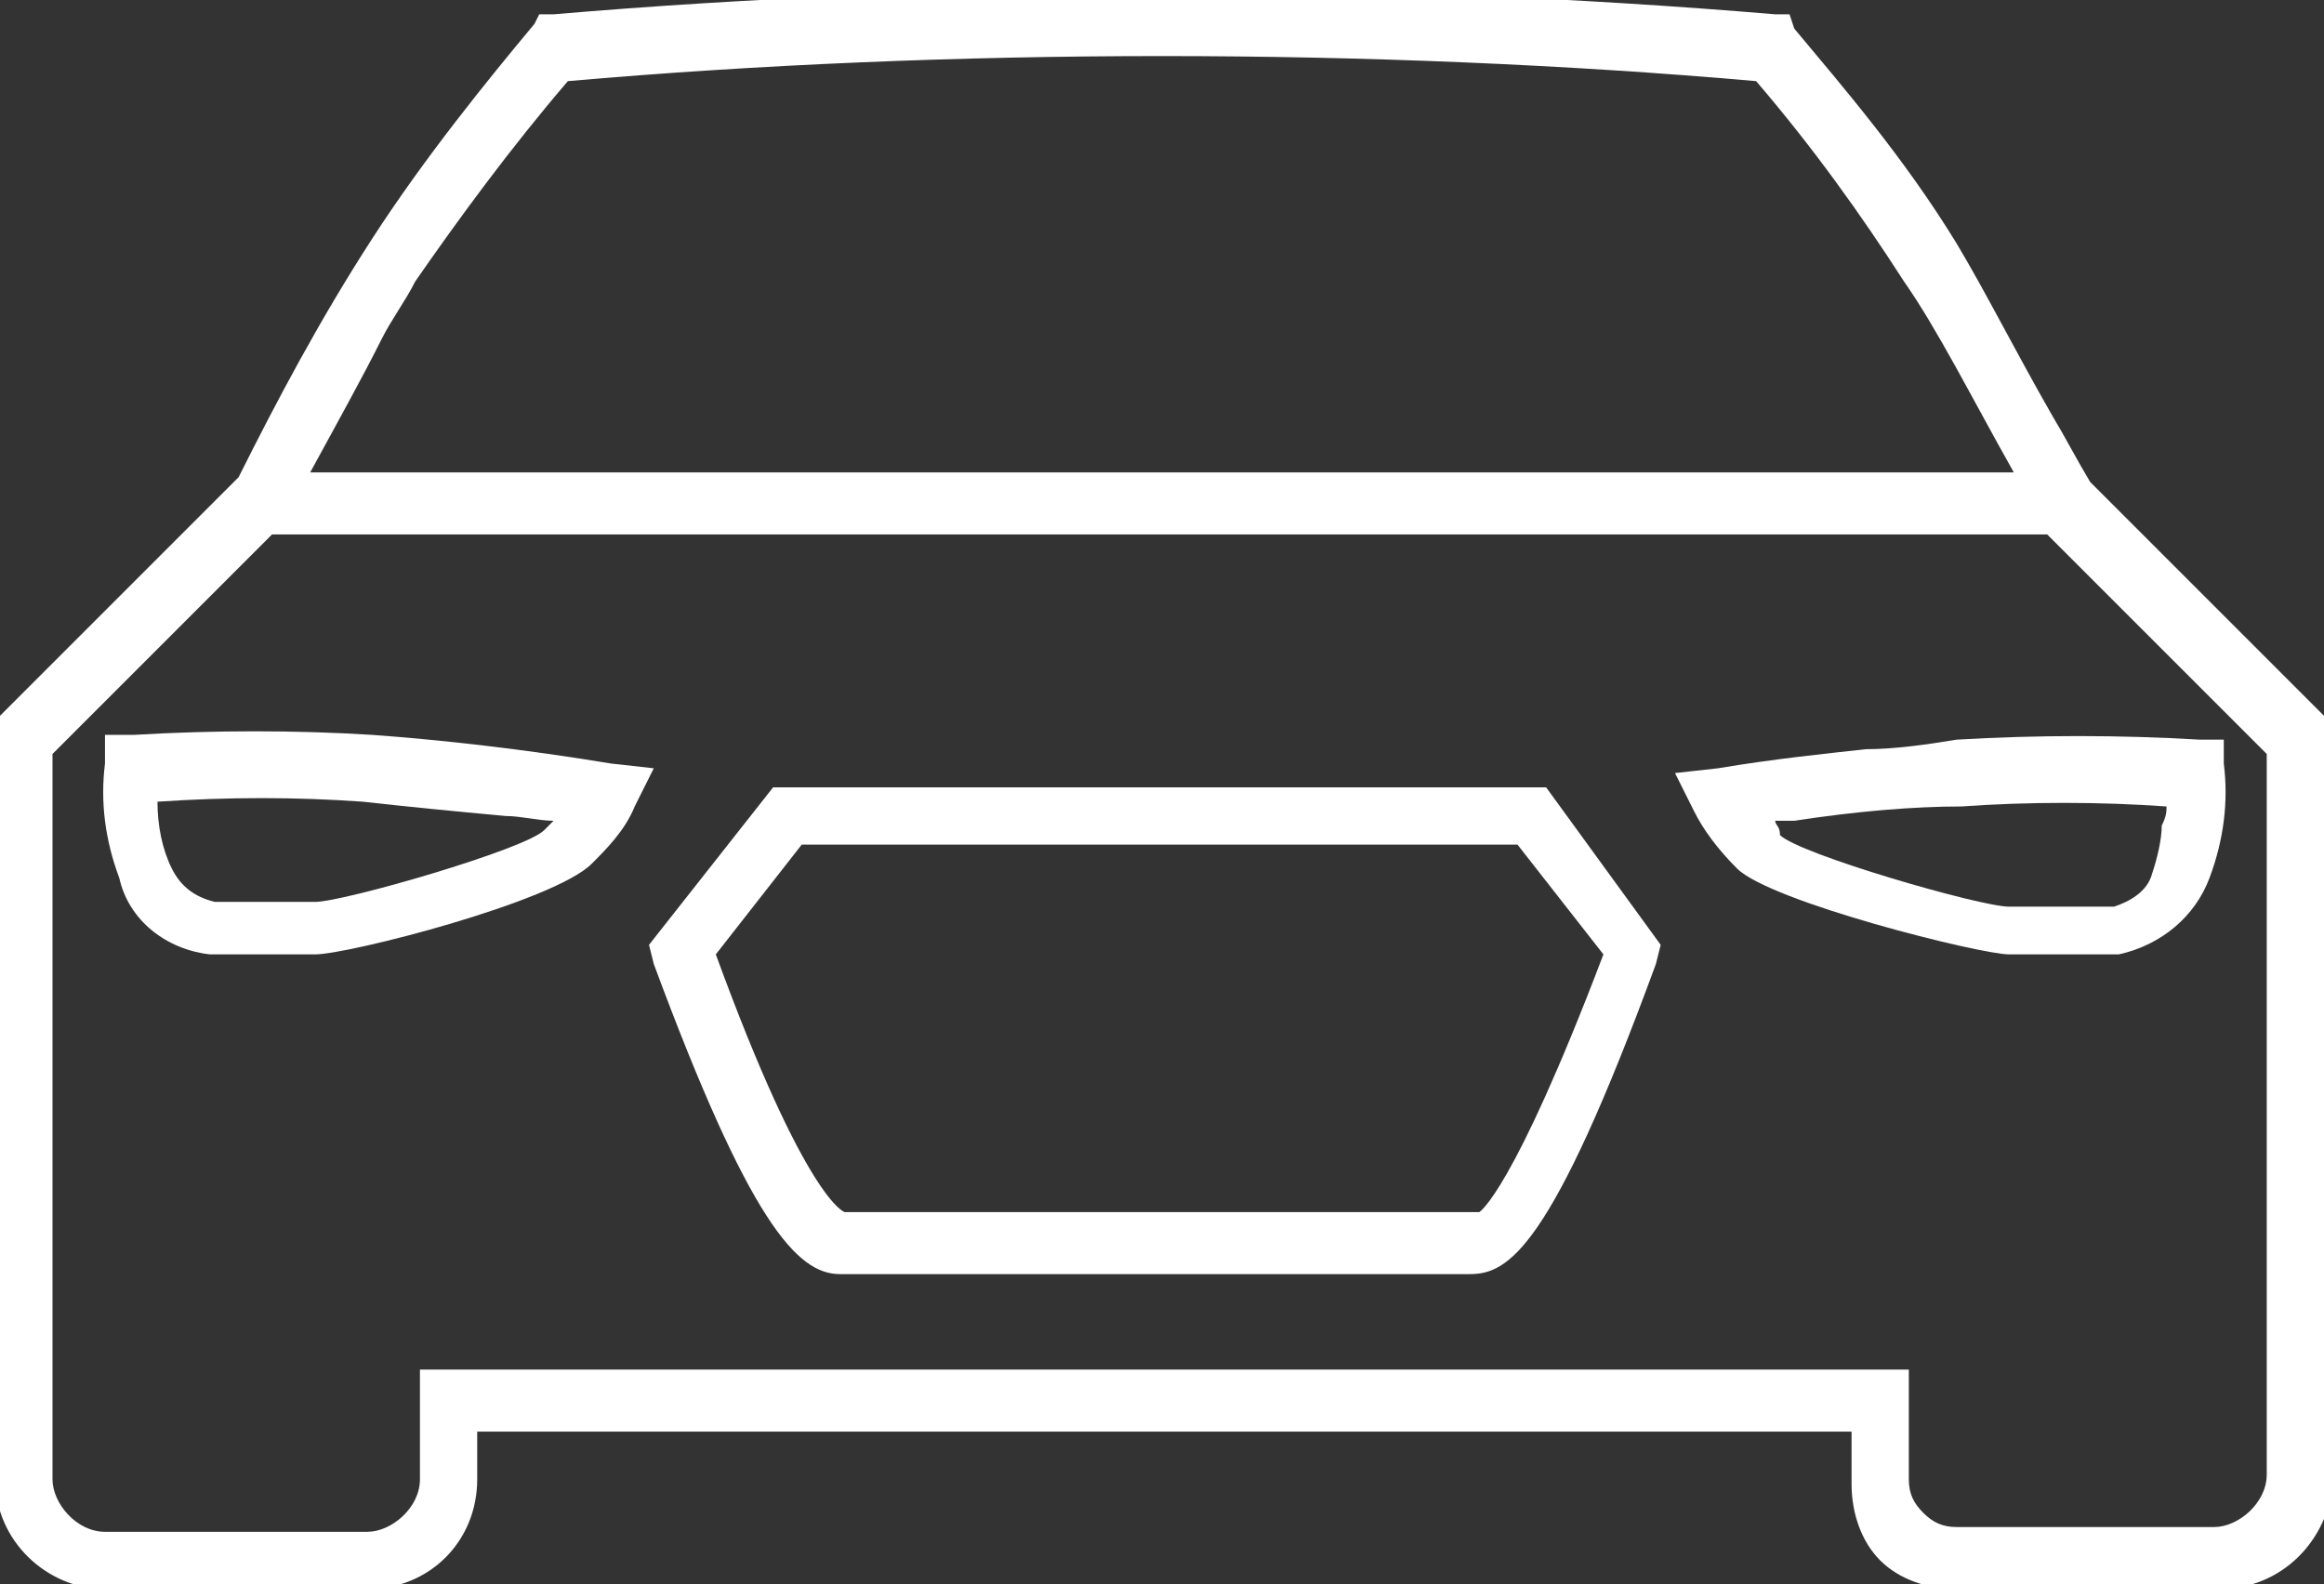
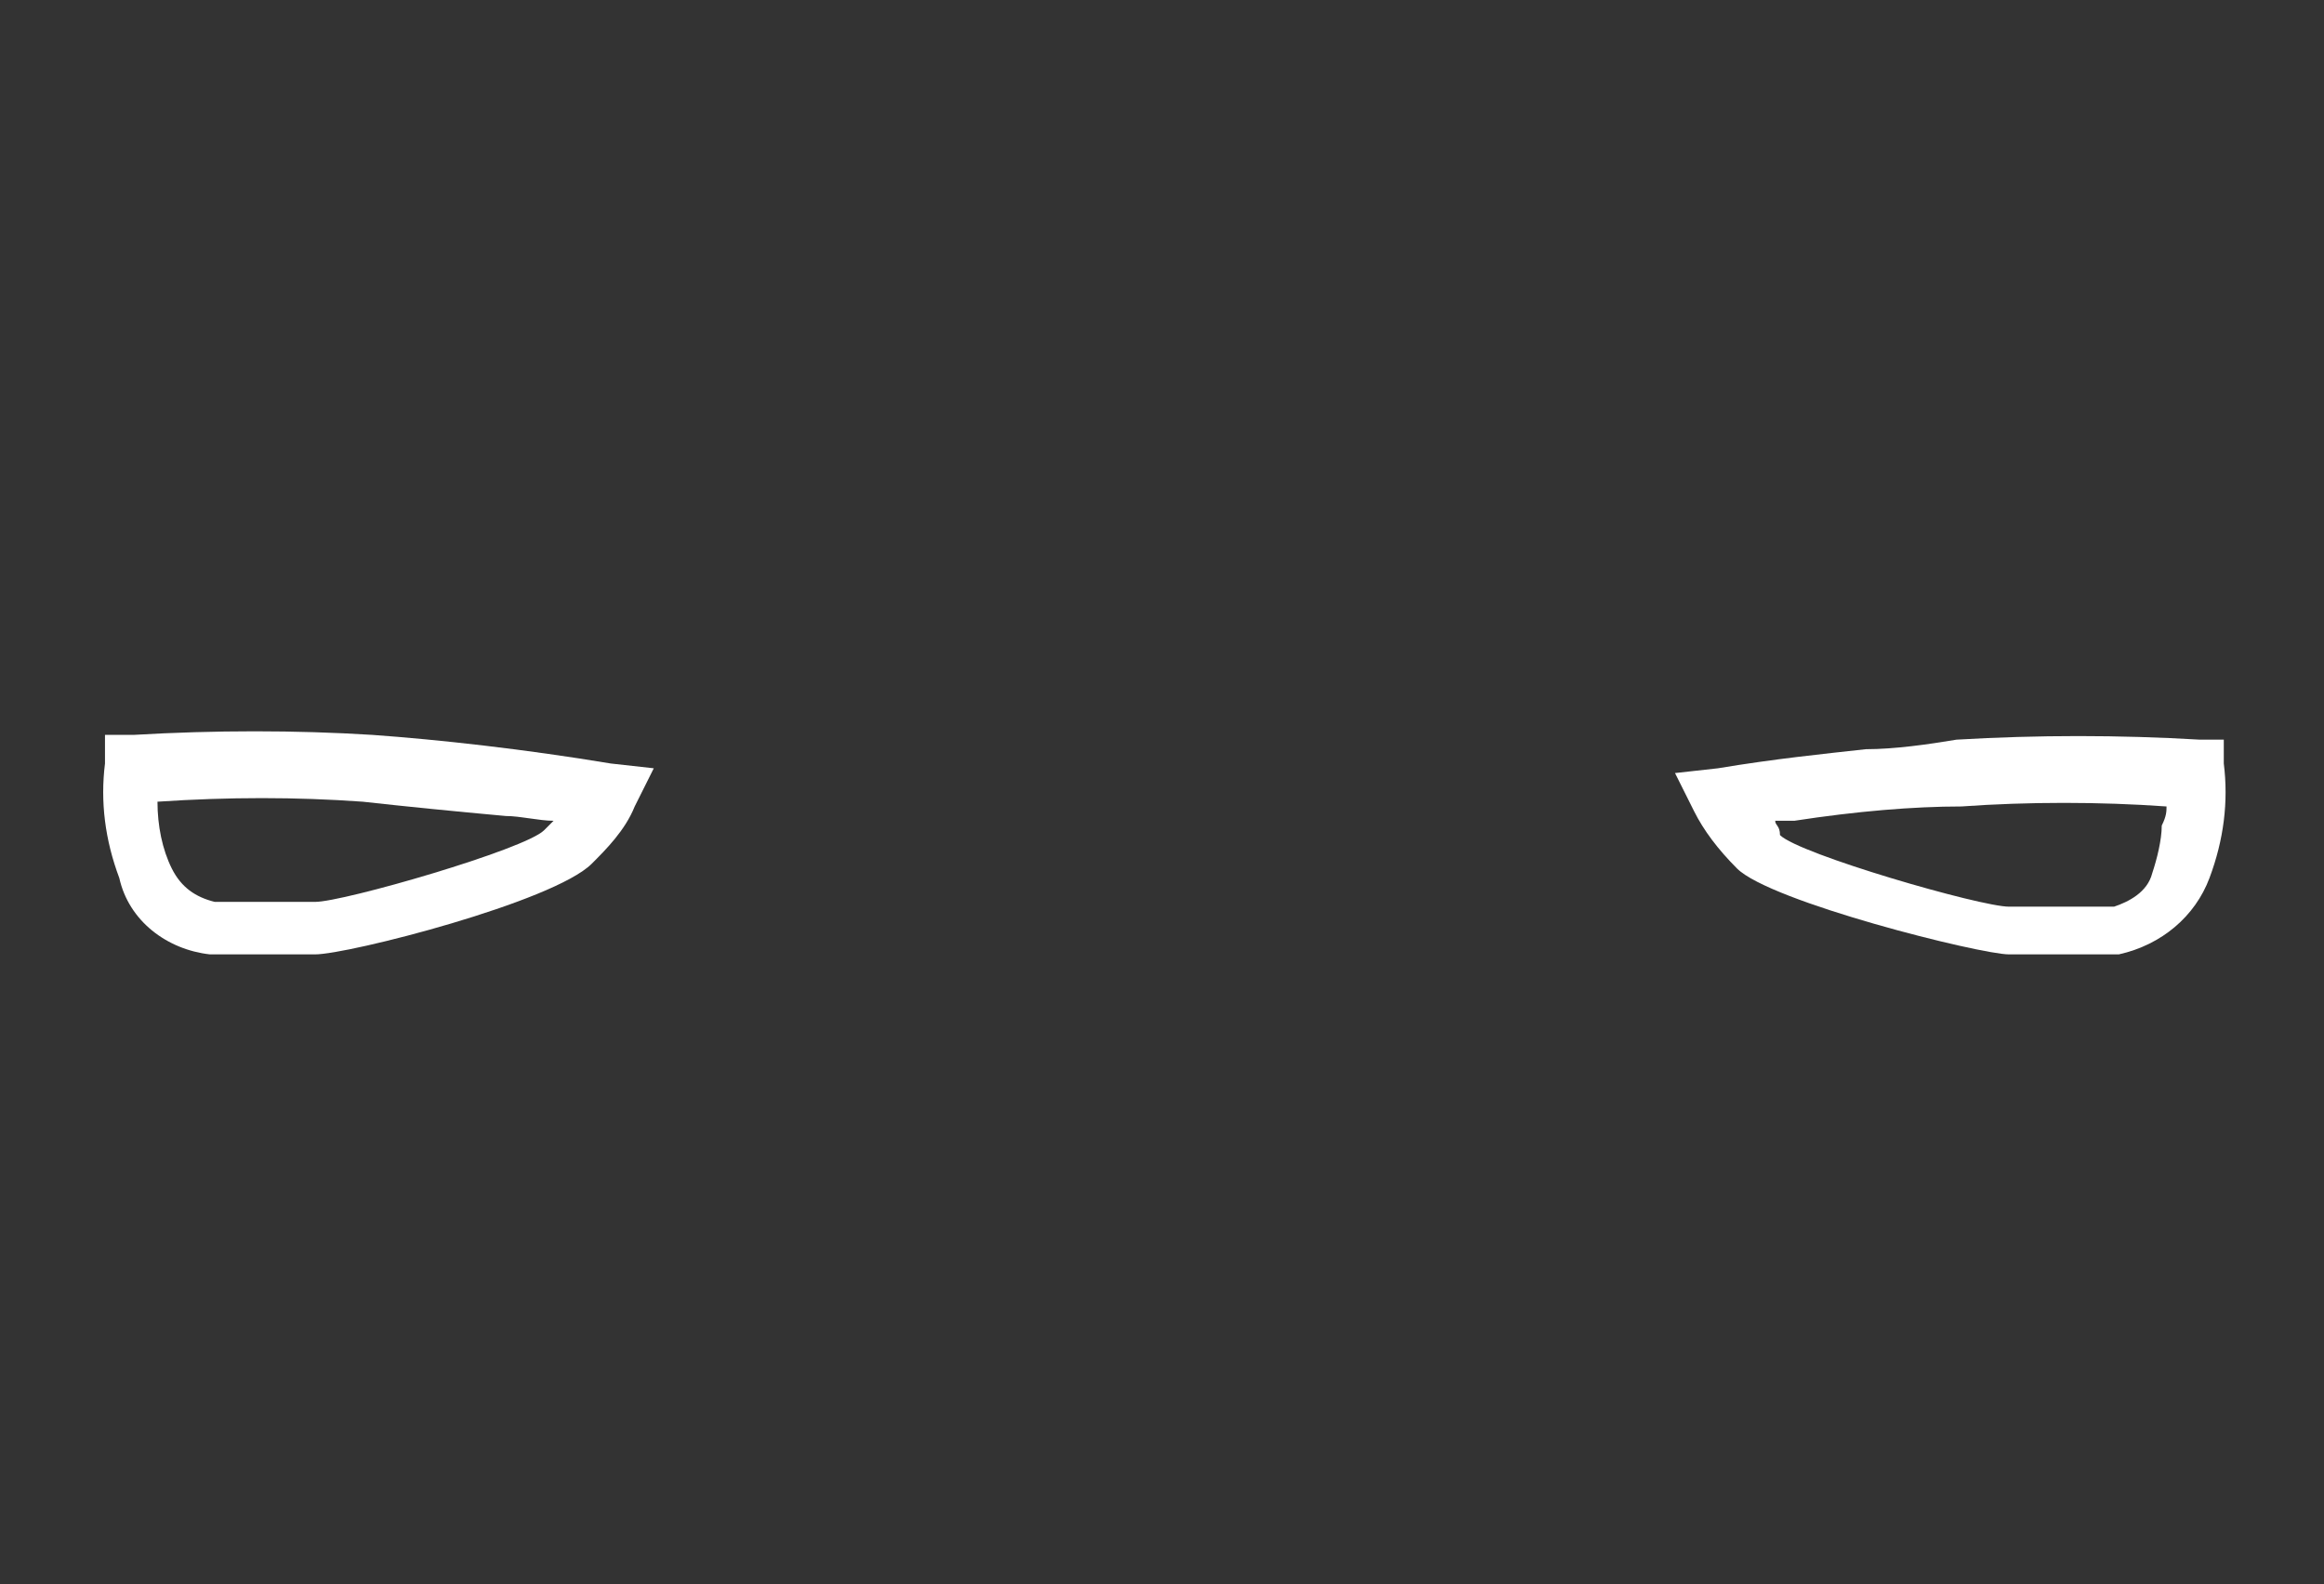
<svg xmlns="http://www.w3.org/2000/svg" version="1.1" id="レイヤー_1" x="0px" y="0px" viewBox="0 0 48.7 33.2" style="enable-background:new 0 0 48.7 33.2;" xml:space="preserve">
  <rect x="0" y="0" width="48.7" height="33.2" fill="#333333" stroke="none" />
  <style type="text/css">
	.st0{fill:#FFFFFF;}
</style>
  <g>
    <path class="st0" d="M12.8,16c-1.8-0.3-3.6-0.5-5-0.6c-1.6-0.1-3.3-0.1-5,0H2.2l0,0.6c-0.1,0.8,0,1.6,0.3,2.4   c0.2,0.9,1,1.5,1.9,1.6h2.2c0.7,0,5-1.1,5.8-1.9c0.3-0.3,0.7-0.7,0.9-1.2l0.4-0.8L12.8,16z M11.6,17.2c-0.1,0.1-0.1,0.1-0.2,0.2   c-0.4,0.4-4.2,1.5-4.8,1.5l-2.1,0c-0.4-0.1-0.7-0.3-0.9-0.7c-0.2-0.4-0.3-0.9-0.3-1.4c1.5-0.1,2.9-0.1,4.3,0c0.9,0.1,1.9,0.2,3,0.3   C10.9,17.1,11.3,17.2,11.6,17.2z" />
-     <path class="st0" d="M32.4,16.5H16.2l-2.6,3.3l0.1,0.4c2,5.4,3,6.5,3.9,6.5h13.2c0.8,0,1.7-0.5,3.9-6.5l0.1-0.4L32.4,16.5   L32.4,16.5z M31,25.4l-13.3,0c0,0-0.8-0.2-2.7-5.4l1.8-2.3h15l1.8,2.3C31.7,25,31,25.4,31,25.4z" />
-     <path class="st0" d="M43.8,10.1c-0.3-0.5-0.5-0.9-0.8-1.4c-0.8-1.4-1.4-2.6-2-3.6c-1.1-1.8-2.4-3.3-3.4-4.5l-0.1-0.3l-0.3,0   c-8.3-0.7-17.4-0.7-25.6,0h-0.3l-0.1,0.2c-1,1.2-2.3,2.8-3.4,4.5c-1.1,1.7-2,3.4-2.8,5l-5.1,5.1V31c0,1.3,1.1,2.3,2.3,2.3h5.5   C9,33.3,10,32.3,10,31v-1h28.8v1.1c0,0.6,0.2,1.2,0.6,1.6c0.4,0.4,1,0.6,1.6,0.6h5.5c1.3,0,2.3-1,2.4-2.3V15.2L43.8,10.1z M6.5,9.9   c0.6-1.1,1.1-2,1.5-2.8c0.2-0.4,0.5-0.8,0.7-1.2c0.9-1.3,2-2.8,3.2-4.2c8-0.7,16.9-0.7,24.9,0C38,3.1,39,4.5,39.9,5.9   c0.7,1,1.4,2.4,2.3,4H6.5z M8.8,28.7V31c0,0.6-0.6,1.1-1.1,1.1H2.2c-0.6,0-1.1-0.6-1.1-1.1V15.8l4.6-4.6h37.2l4.6,4.6v15.1   c0,0.6-0.6,1.1-1.1,1.1H41c-0.3,0-0.5-0.1-0.7-0.3C40.1,31.5,40,31.3,40,31v-2.3H8.8z" />
    <path class="st0" d="M44.4,20c0.9-0.2,1.6-0.8,1.9-1.6c0.3-0.8,0.4-1.6,0.3-2.4v-0.5h-0.5c-1.7-0.1-3.4-0.1-5.1,0   c-0.6,0.1-1.3,0.2-1.9,0.2c-0.9,0.1-1.9,0.2-3.1,0.4l-0.9,0.1l0.4,0.8c0.2,0.4,0.5,0.8,0.9,1.2c0.7,0.7,5.1,1.8,5.7,1.8L44.4,20z    M37.2,17.2l0.4,0c1.3-0.2,2.5-0.3,3.5-0.3c1.4-0.1,2.9-0.1,4.3,0c0,0.1,0,0.2-0.1,0.4c0,0.3-0.1,0.7-0.2,1   c-0.1,0.4-0.5,0.6-0.8,0.7h-2.2c-0.6,0-4.4-1.1-4.8-1.5C37.3,17.3,37.2,17.3,37.2,17.2z" />
  </g>
</svg>